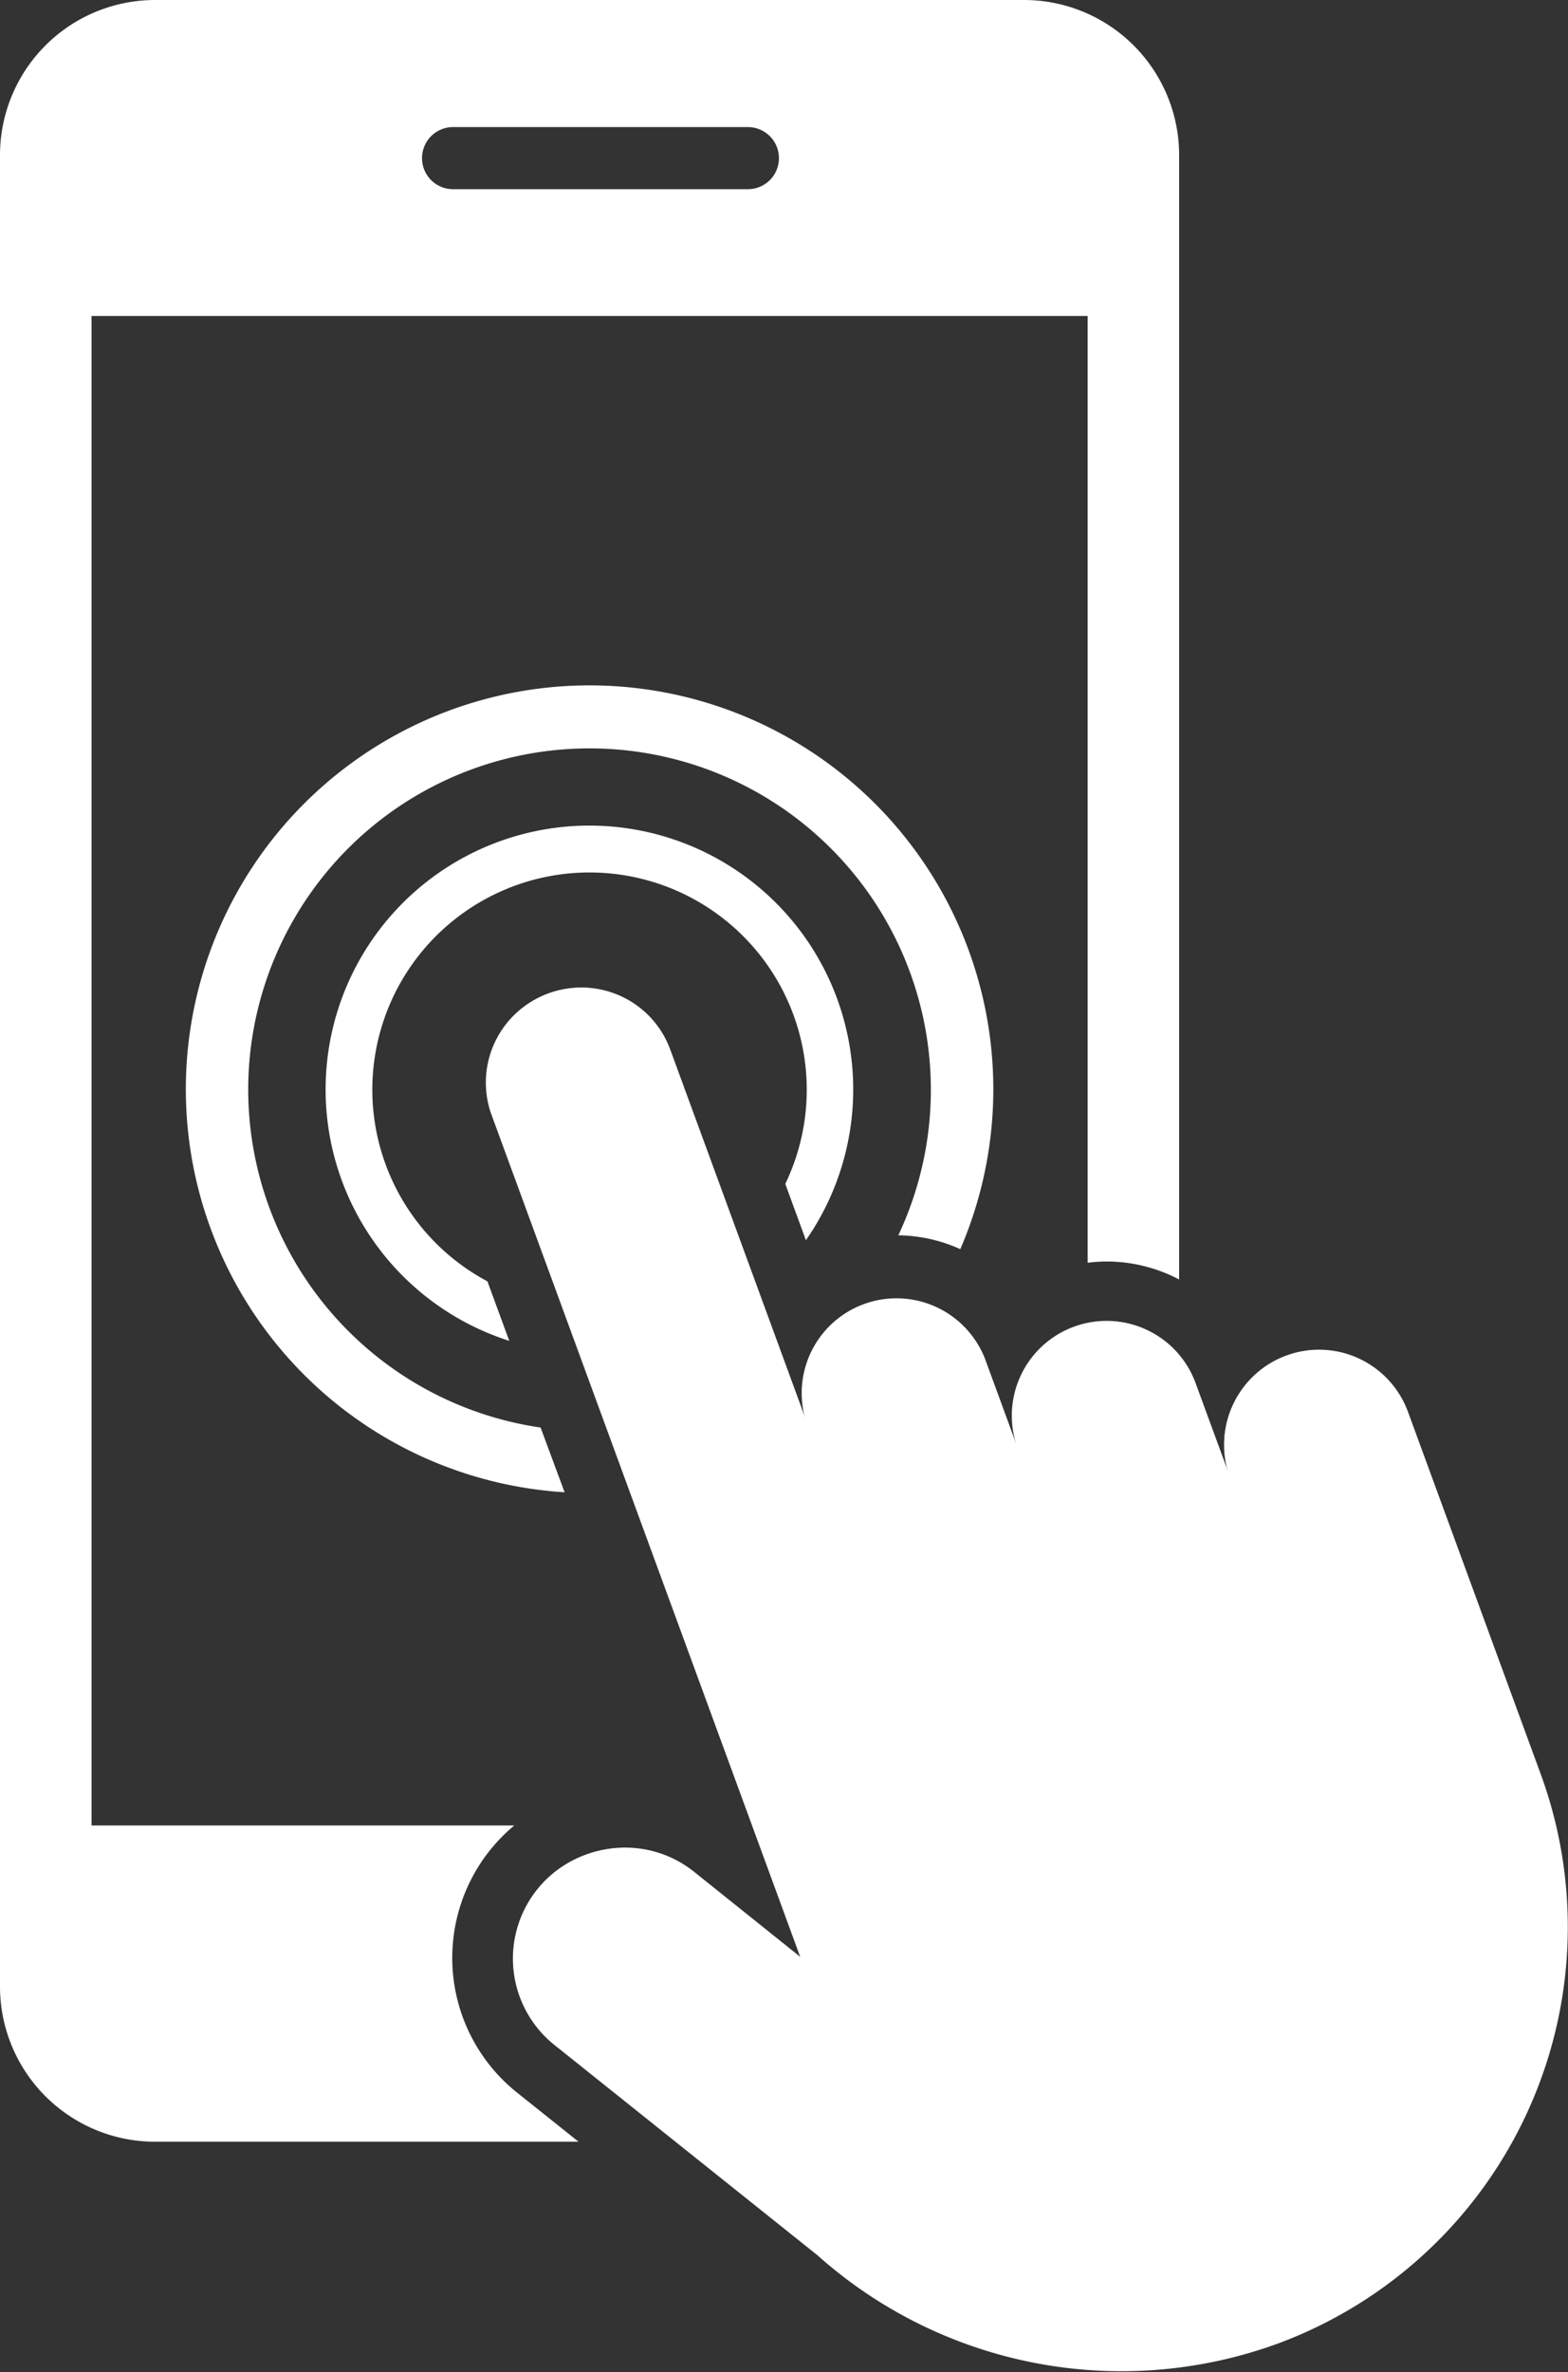
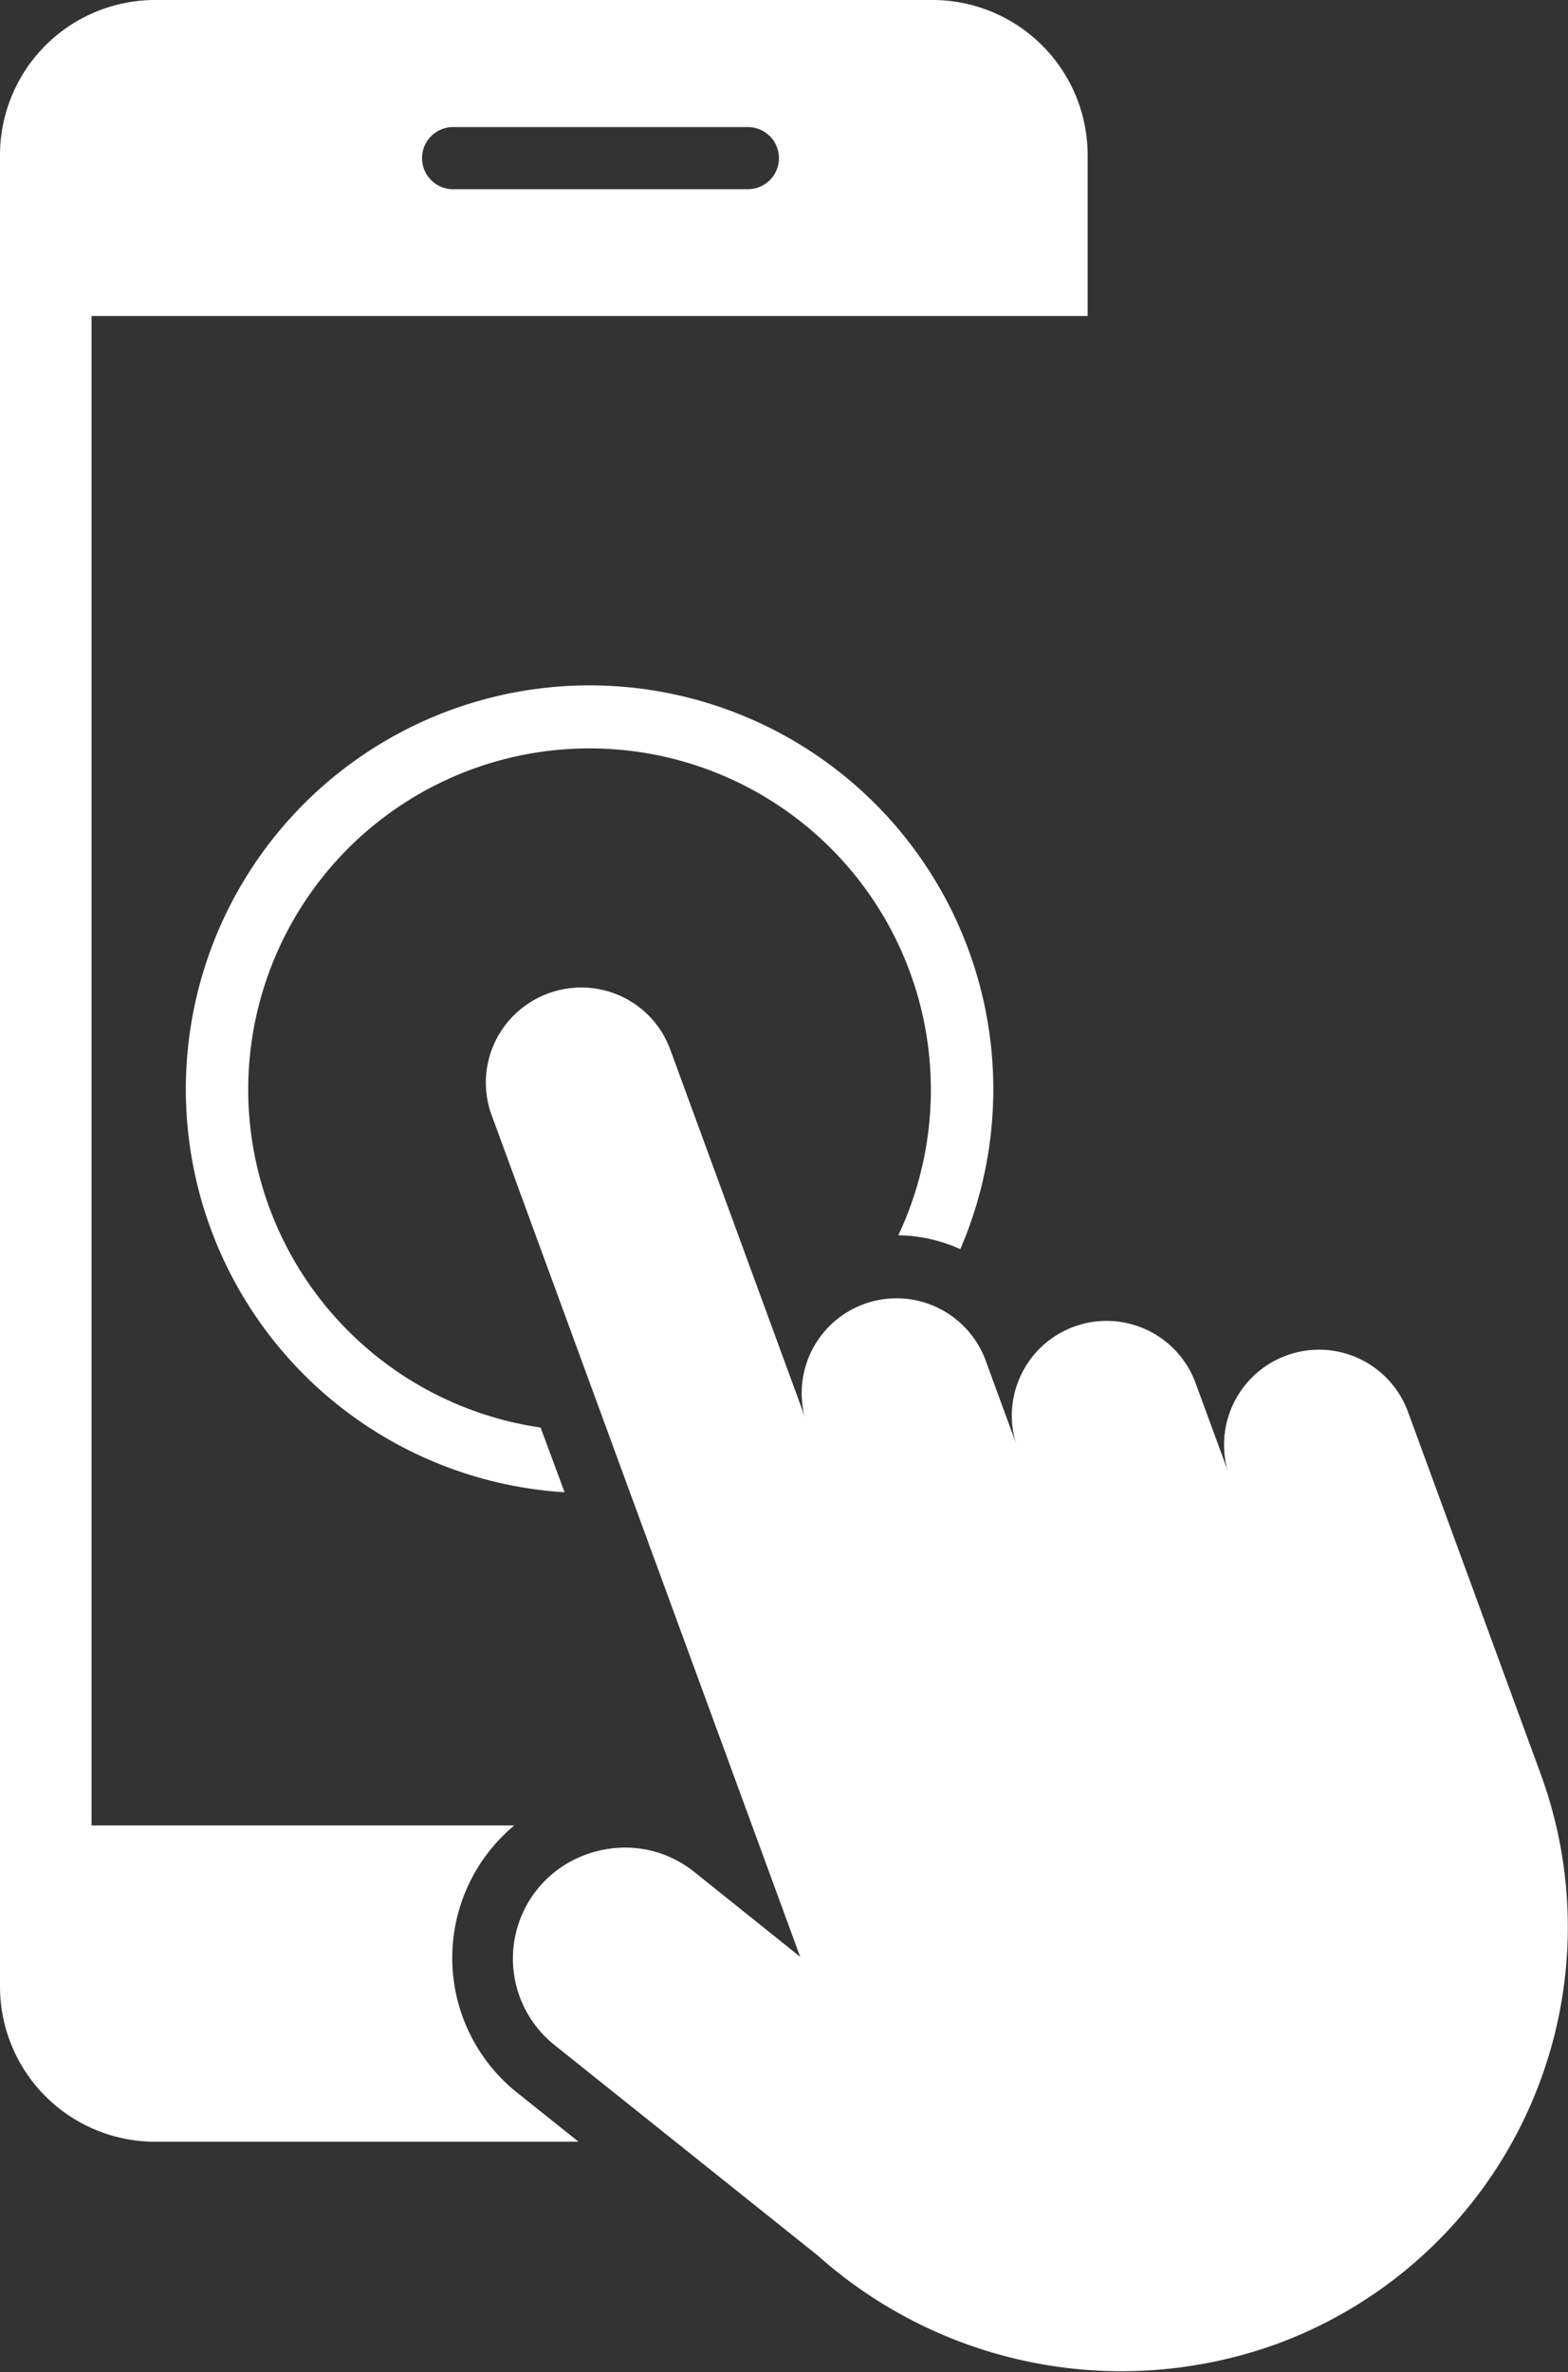
<svg xmlns="http://www.w3.org/2000/svg" width="26.153" height="39.557" viewBox="0 0 26.153 39.557">
  <rect x="0" y="0" width="26.153" height="39.557" fill="#333333" stroke="none" />
  <g id="Group_8" data-name="Group 8" transform="translate(-568.45 -305.131)">
    <path id="Path_773" data-name="Path 773" d="M589.907,327.734a1.579,1.579,0,0,0-.94,2.028l-.563-1.533a1.581,1.581,0,1,0-2.968,1.088l-.562-1.534a1.581,1.581,0,0,0-2.968,1.088l-2.3-6.266a1.581,1.581,0,0,0-2.968,1.088l5.17,14.1L580,336.351a1.845,1.845,0,0,0-2.592.289h0a1.845,1.845,0,0,0,.29,2.592l4.385,3.505a7.614,7.614,0,0,0,7.658,1.482,7.409,7.409,0,0,0,4.406-9.507l-2.213-6.038A1.58,1.58,0,0,0,589.907,327.734Z" fill="#fff" />
-     <path id="Path_774" data-name="Path 774" d="M577.073,340.025a2.875,2.875,0,0,1-.451-4.04,2.89,2.89,0,0,1,.406-.414h-7.051V310.4h16.614v15.788a2.524,2.524,0,0,1,.326-.021,2.593,2.593,0,0,1,1.2.3V307.719a2.588,2.588,0,0,0-2.588-2.588H571.038a2.588,2.588,0,0,0-2.588,2.588v30.538a2.588,2.588,0,0,0,2.588,2.588H578.1Zm-1.066-32.775h4.917a.518.518,0,0,1,0,1.036h-4.917a.518.518,0,0,1,0-1.036Z" fill="#fff" />
+     <path id="Path_774" data-name="Path 774" d="M577.073,340.025a2.875,2.875,0,0,1-.451-4.04,2.89,2.89,0,0,1,.406-.414h-7.051V310.4h16.614v15.788V307.719a2.588,2.588,0,0,0-2.588-2.588H571.038a2.588,2.588,0,0,0-2.588,2.588v30.538a2.588,2.588,0,0,0,2.588,2.588H578.1Zm-1.066-32.775h4.917a.518.518,0,0,1,0,1.036h-4.917a.518.518,0,0,1,0-1.036Z" fill="#fff" />
    <path id="Path_775" data-name="Path 775" d="M589.9,327.748a1.577,1.577,0,0,0-.937,2.023l-.561-1.53a1.576,1.576,0,1,0-2.96,1.086l-.561-1.53a1.577,1.577,0,0,0-2.961,1.085l-2.291-6.25a1.576,1.576,0,0,0-2.96,1.086l5.157,14.067-1.8-1.442a1.839,1.839,0,0,0-2.585.288h0a1.839,1.839,0,0,0,.288,2.585l4.374,3.495a7.591,7.591,0,0,0,7.638,1.479,7.39,7.39,0,0,0,4.395-9.482l-2.208-6.022A1.576,1.576,0,0,0,589.9,327.748Z" fill="#fff" />
-     <path id="Path_776" data-name="Path 776" d="M574.66,323.3a3.623,3.623,0,1,1,6.888,1.573l.344.939a4.4,4.4,0,1,0-4.948,1.678l-.364-.992A3.623,3.623,0,0,1,574.66,323.3Z" fill="#fff" />
    <path id="Path_777" data-name="Path 777" d="M572.59,323.3a5.693,5.693,0,1,1,10.843,2.43,2.586,2.586,0,0,1,1.034.231,6.734,6.734,0,1,0-6.6,4.054l-.4-1.079A5.7,5.7,0,0,1,572.59,323.3Z" fill="#fff" />
  </g>
</svg>